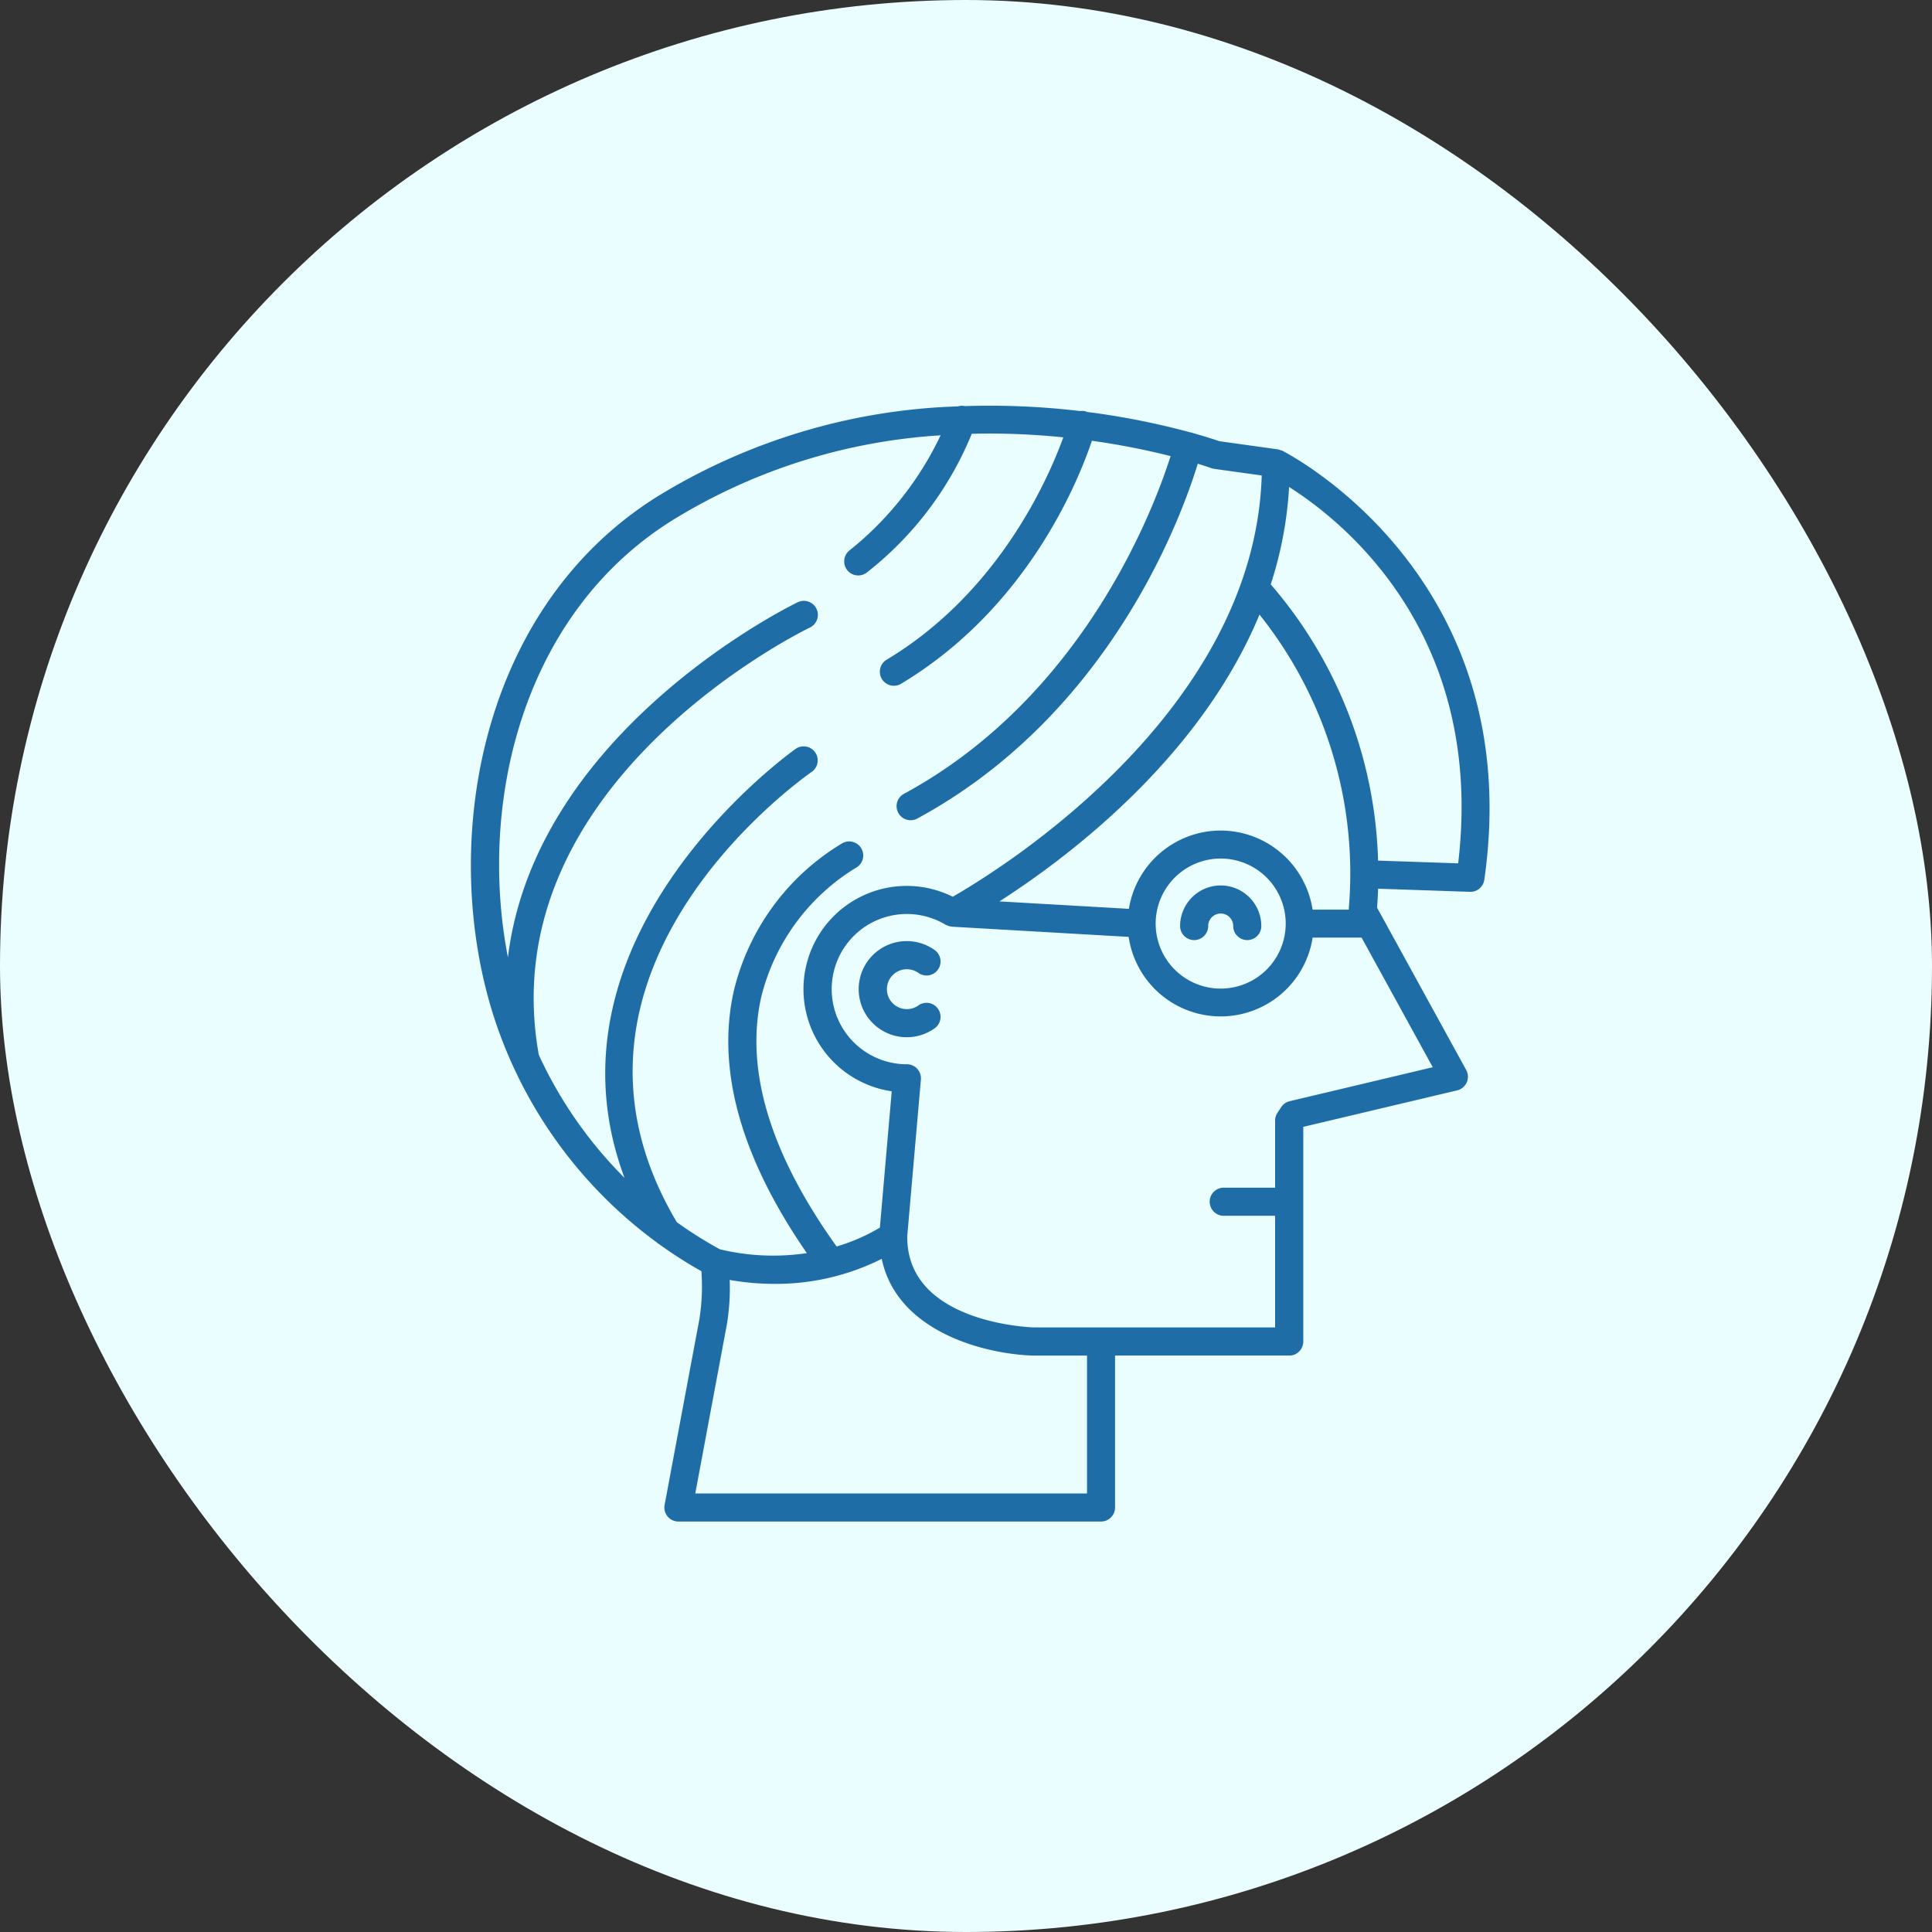
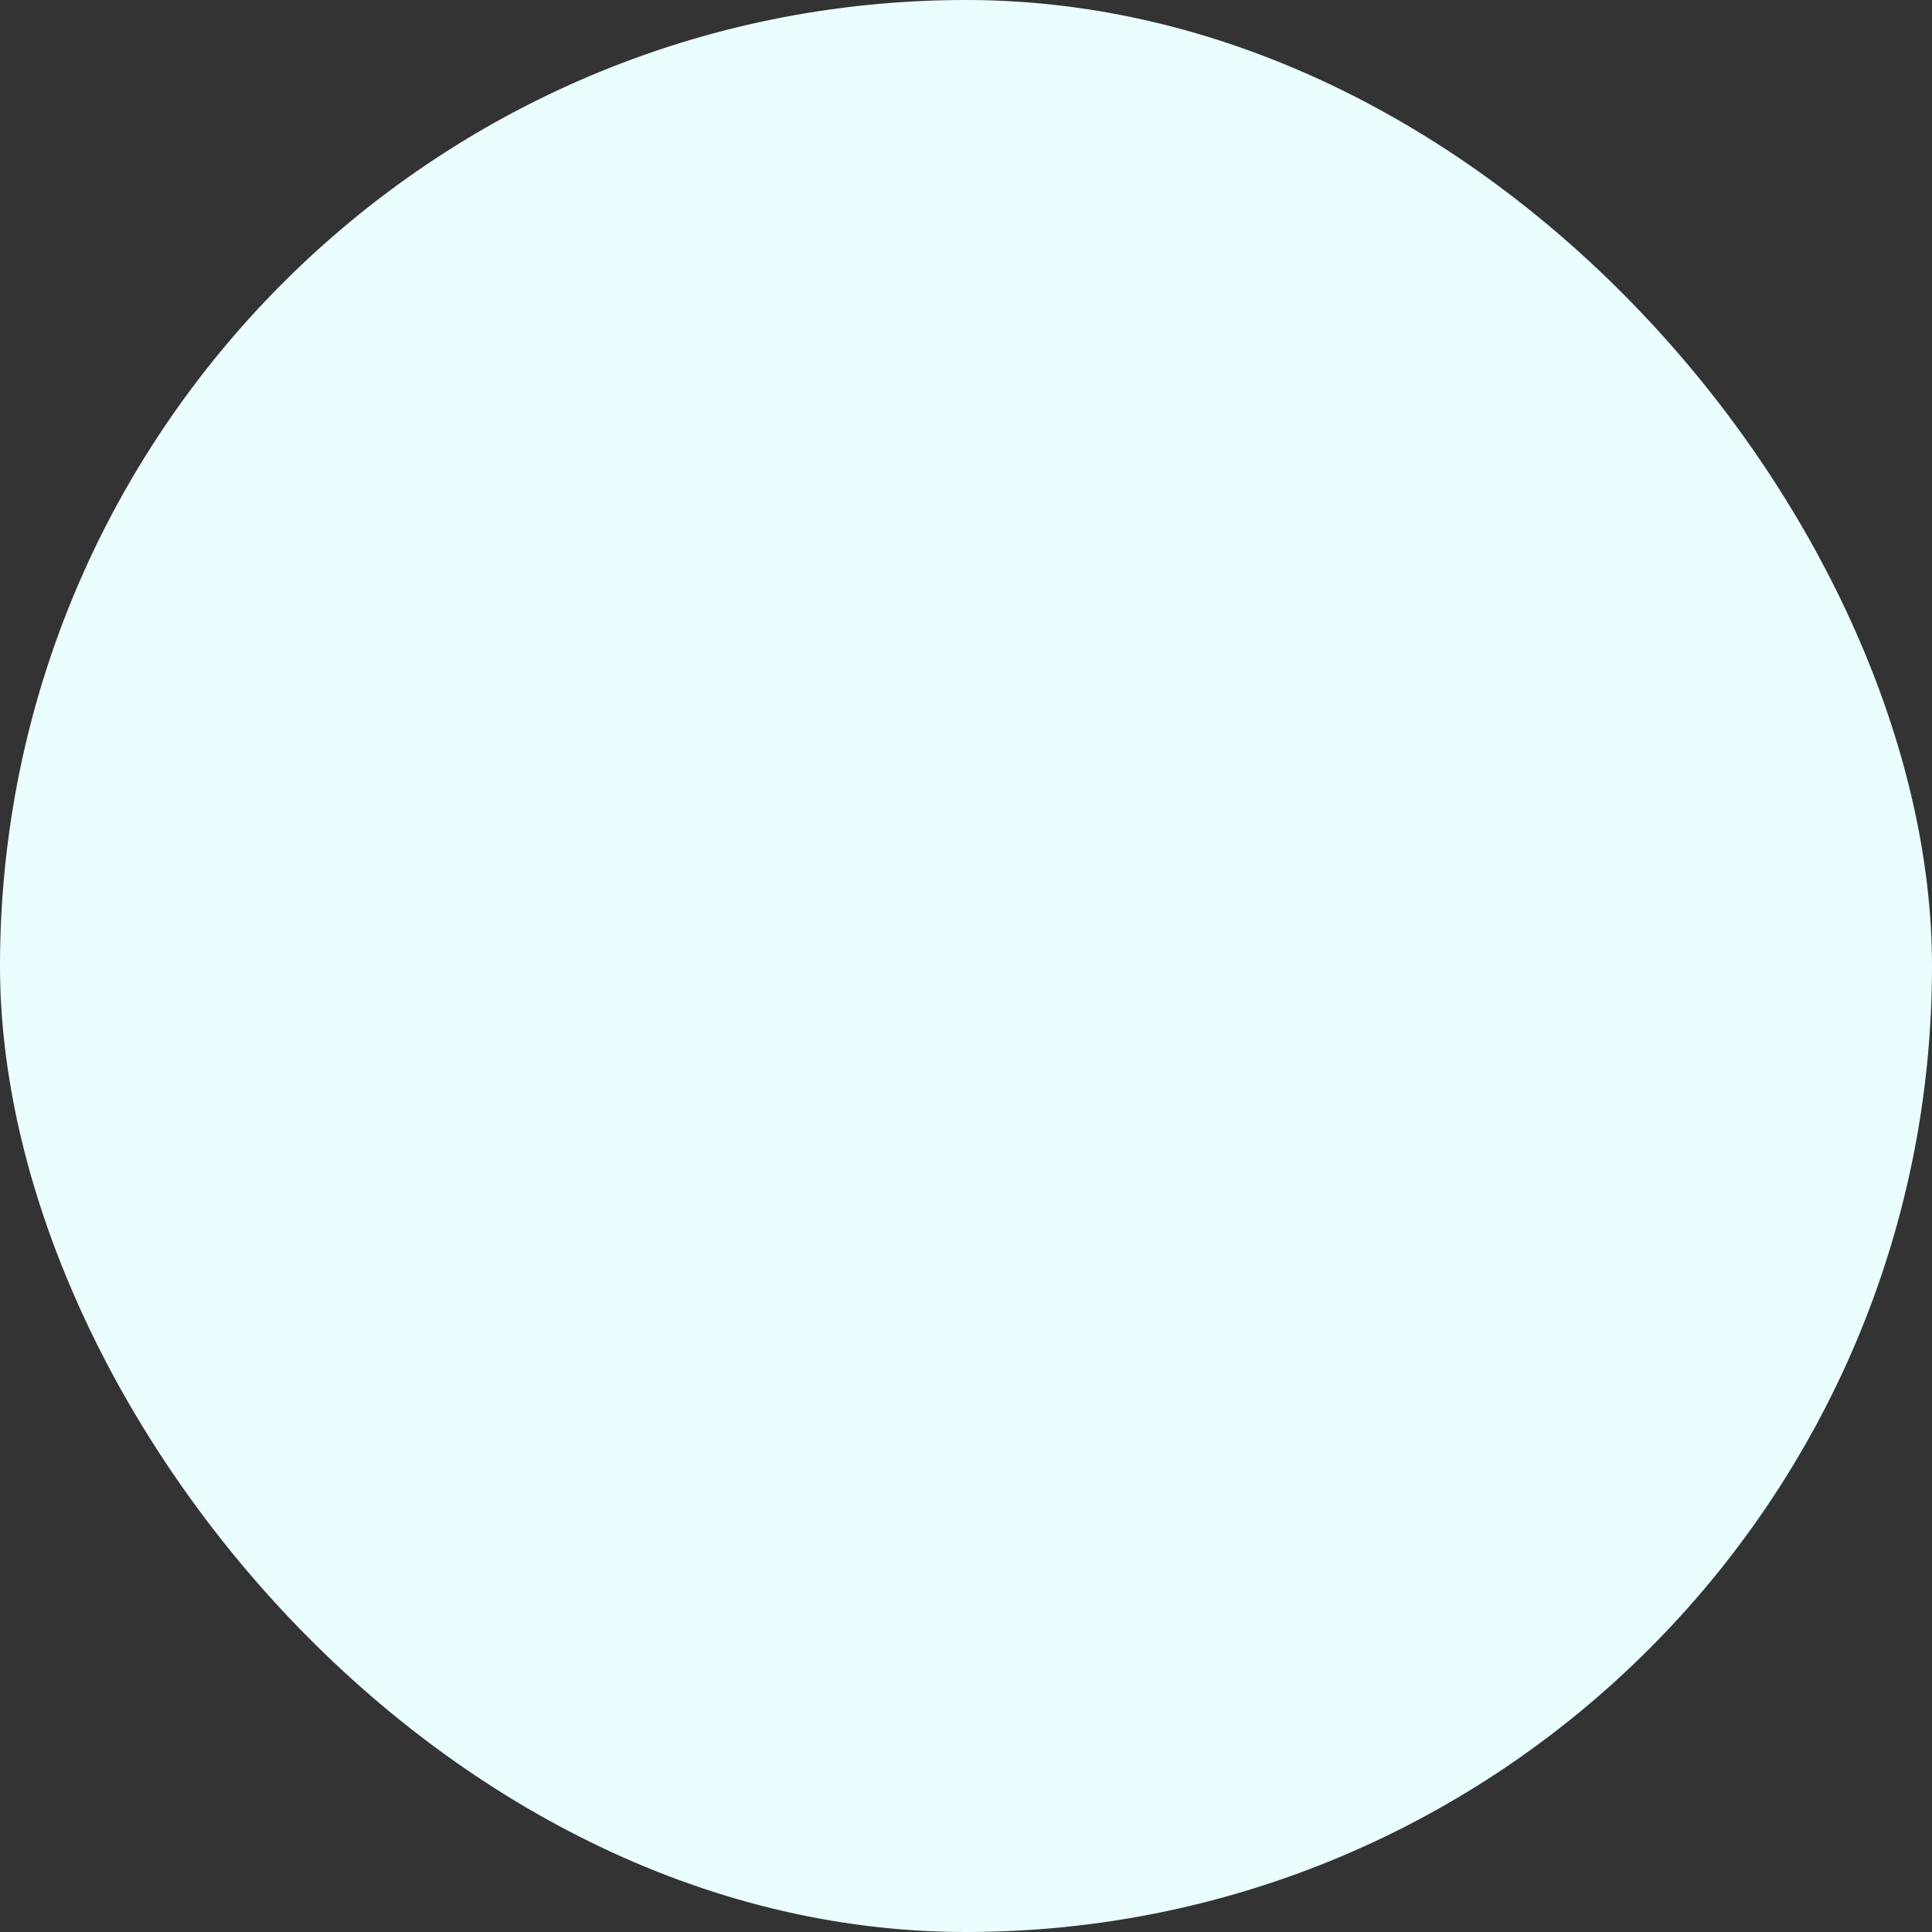
<svg xmlns="http://www.w3.org/2000/svg" width="108" height="108">
  <rect width="100%" height="100%" fill="#333333" stroke="none" />
  <defs>
    <clipPath id="a">
-       <path data-name="長方形 136" fill="#1f6da7" d="M0 0h56.944v62.377H0z" />
-     </clipPath>
+       </clipPath>
  </defs>
  <g data-name="グループ 123" transform="translate(-239.238 -1053.612)">
    <rect data-name="長方形 119" width="108" height="108" rx="54" transform="translate(239.238 1053.612)" fill="#eafdff" />
    <g data-name="グループ 120" clip-path="url(#a)" fill="#1f6da7" transform="translate(265.561 1076.291)">
      <path data-name="パス 164" d="M24.374 33.733a1.107 1.107 0 0 0 .652-.216.785.785 0 0 1 .922 1.27 2.687 2.687 0 1 1 0-4.342.785.785 0 0 1-.922 1.27 1.115 1.115 0 1 0-.652 2.017" />
-       <path data-name="パス 165" d="M10.387 5.1A34.128 34.128 0 0 1 27.228.038a.762.762 0 0 1 .389-.015A42.651 42.651 0 0 1 34.061.3a.767.767 0 0 1 .315.02c.021.006.036.021.057.028A42.512 42.512 0 0 1 40.25 1.5h.037c.012 0 .029.016.045.021.788.219 1.315.4 1.512.464l3.265.455a.756.756 0 0 1 .15.049.73.73 0 0 1 .087.023c.138.067 13.745 6.927 11.305 23.989a.784.784 0 0 1-.777.674h-.027L50.715 27c-.012.34-.031.69-.058 1.061l4.981 9.071a.785.785 0 0 1-.507 1.142l-8.6 2.039v12a.785.785 0 0 1-.785.785h-9.737v8.493a.785.785 0 0 1-.785.785H11.6a.785.785 0 0 1-.771-.93l1.943-10.376a11.7 11.7 0 0 0 .114-2.687 24.637 24.637 0 0 1-2.345-1.5.785.785 0 0 1-.165-.121A25.25 25.25 0 0 1 1.13 33.664C-1.7 24.14.571 11.27 10.387 5.1m40.328 20.33 4.474.152c1.522-12.835-6.461-19.147-9.451-21.037a21.479 21.479 0 0 1-1.026 5.444 24.641 24.641 0 0 1 6 15.441m-8.8-1.681a5.209 5.209 0 0 1 5.139 4.42h2.02a24.28 24.28 0 0 0 .088-1.979 23.177 23.177 0 0 0-5.076-14.512C40.74 19.745 33.3 25.3 29.546 27.709l7.236.417a5.208 5.208 0 0 1 5.132-4.377m-3.635 5.2a3.635 3.635 0 1 0 3.635-3.635 3.639 3.639 0 0 0-3.635 3.635m6.678 22.576v-6.242h-2.873a.785.785 0 0 1 0-1.57h2.873v-3.752a.783.783 0 0 1 .136-.441l.2-.306a.786.786 0 0 1 .476-.335l8-1.9-3.979-7.246h-2.736a5.2 5.2 0 0 1-10.284-.04l-9.877-.569c-.011 0-.021-.007-.032-.008a.779.779 0 0 1-.23-.06c-.021-.009-.041-.016-.061-.026s-.025-.009-.037-.016a4.2 4.2 0 1 0-2.159 7.8.785.785 0 0 1 .782.853l-.762 8.735c-.075 4.851 6.812 5.115 7.082 5.123h13.481Zm-32.414 9.282h21.9V53.1h-2.988c-2.734-.077-7.641-1.334-8.488-5.409a13.2 13.2 0 0 1-6 1.4 14.662 14.662 0 0 1-2.5-.22 12.405 12.405 0 0 1-.16 2.5ZM2.07 30.84c1.567-12.8 16.053-19.784 16.221-19.863a.785.785 0 0 1 .669 1.42c-.18.085-17.9 8.646-15.163 23.894a23.746 23.746 0 0 0 4.792 6.875c-5.083-13.621 9.43-23.891 9.59-24a.785.785 0 0 1 .893 1.29c-.654.454-15.855 11.231-7.56 25.186a23.048 23.048 0 0 0 2.408 1.516 12.722 12.722 0 0 0 4.86.213c-3.685-5.334-5.061-10.253-4.088-14.633a13.212 13.212 0 0 1 6.068-8.278.785.785 0 1 1 .75 1.379 11.751 11.751 0 0 0-5.285 7.239c-.905 4.075.519 8.758 4.219 13.922a10.5 10.5 0 0 0 2.418-1.054l.663-7.621a5.771 5.771 0 1 1 3.41-10.876c2.484-1.421 16.871-10.22 17.273-23.549l-2.659-.37a.779.779 0 0 1-.167-.042c-.02-.007-.282-.1-.749-.246-.933 3.058-4.952 14.03-15.678 19.835a.785.785 0 0 1-.747-1.381C34.261 16.256 38.2 5.7 39.114 2.817a41.026 41.026 0 0 0-4.4-.857c-.747 2.227-3.606 9.369-10.706 13.607a.785.785 0 0 1-.8-1.348c6.274-3.745 9.061-10.113 9.909-12.45a40.517 40.517 0 0 0-5.117-.2A18.934 18.934 0 0 1 22.164 9.3a.785.785 0 1 1-1-1.21 18.246 18.246 0 0 0 5.094-6.434 32.317 32.317 0 0 0-15.036 4.775C2.855 11.689.4 22.226 2.07 30.84" />
-       <path data-name="パス 166" d="M41.914 26.818a2.273 2.273 0 0 1 2.271 2.27.785.785 0 1 1-1.57 0 .7.7 0 0 0-1.4 0 .785.785 0 1 1-1.57 0 2.273 2.273 0 0 1 2.27-2.27" />
    </g>
  </g>
</svg>